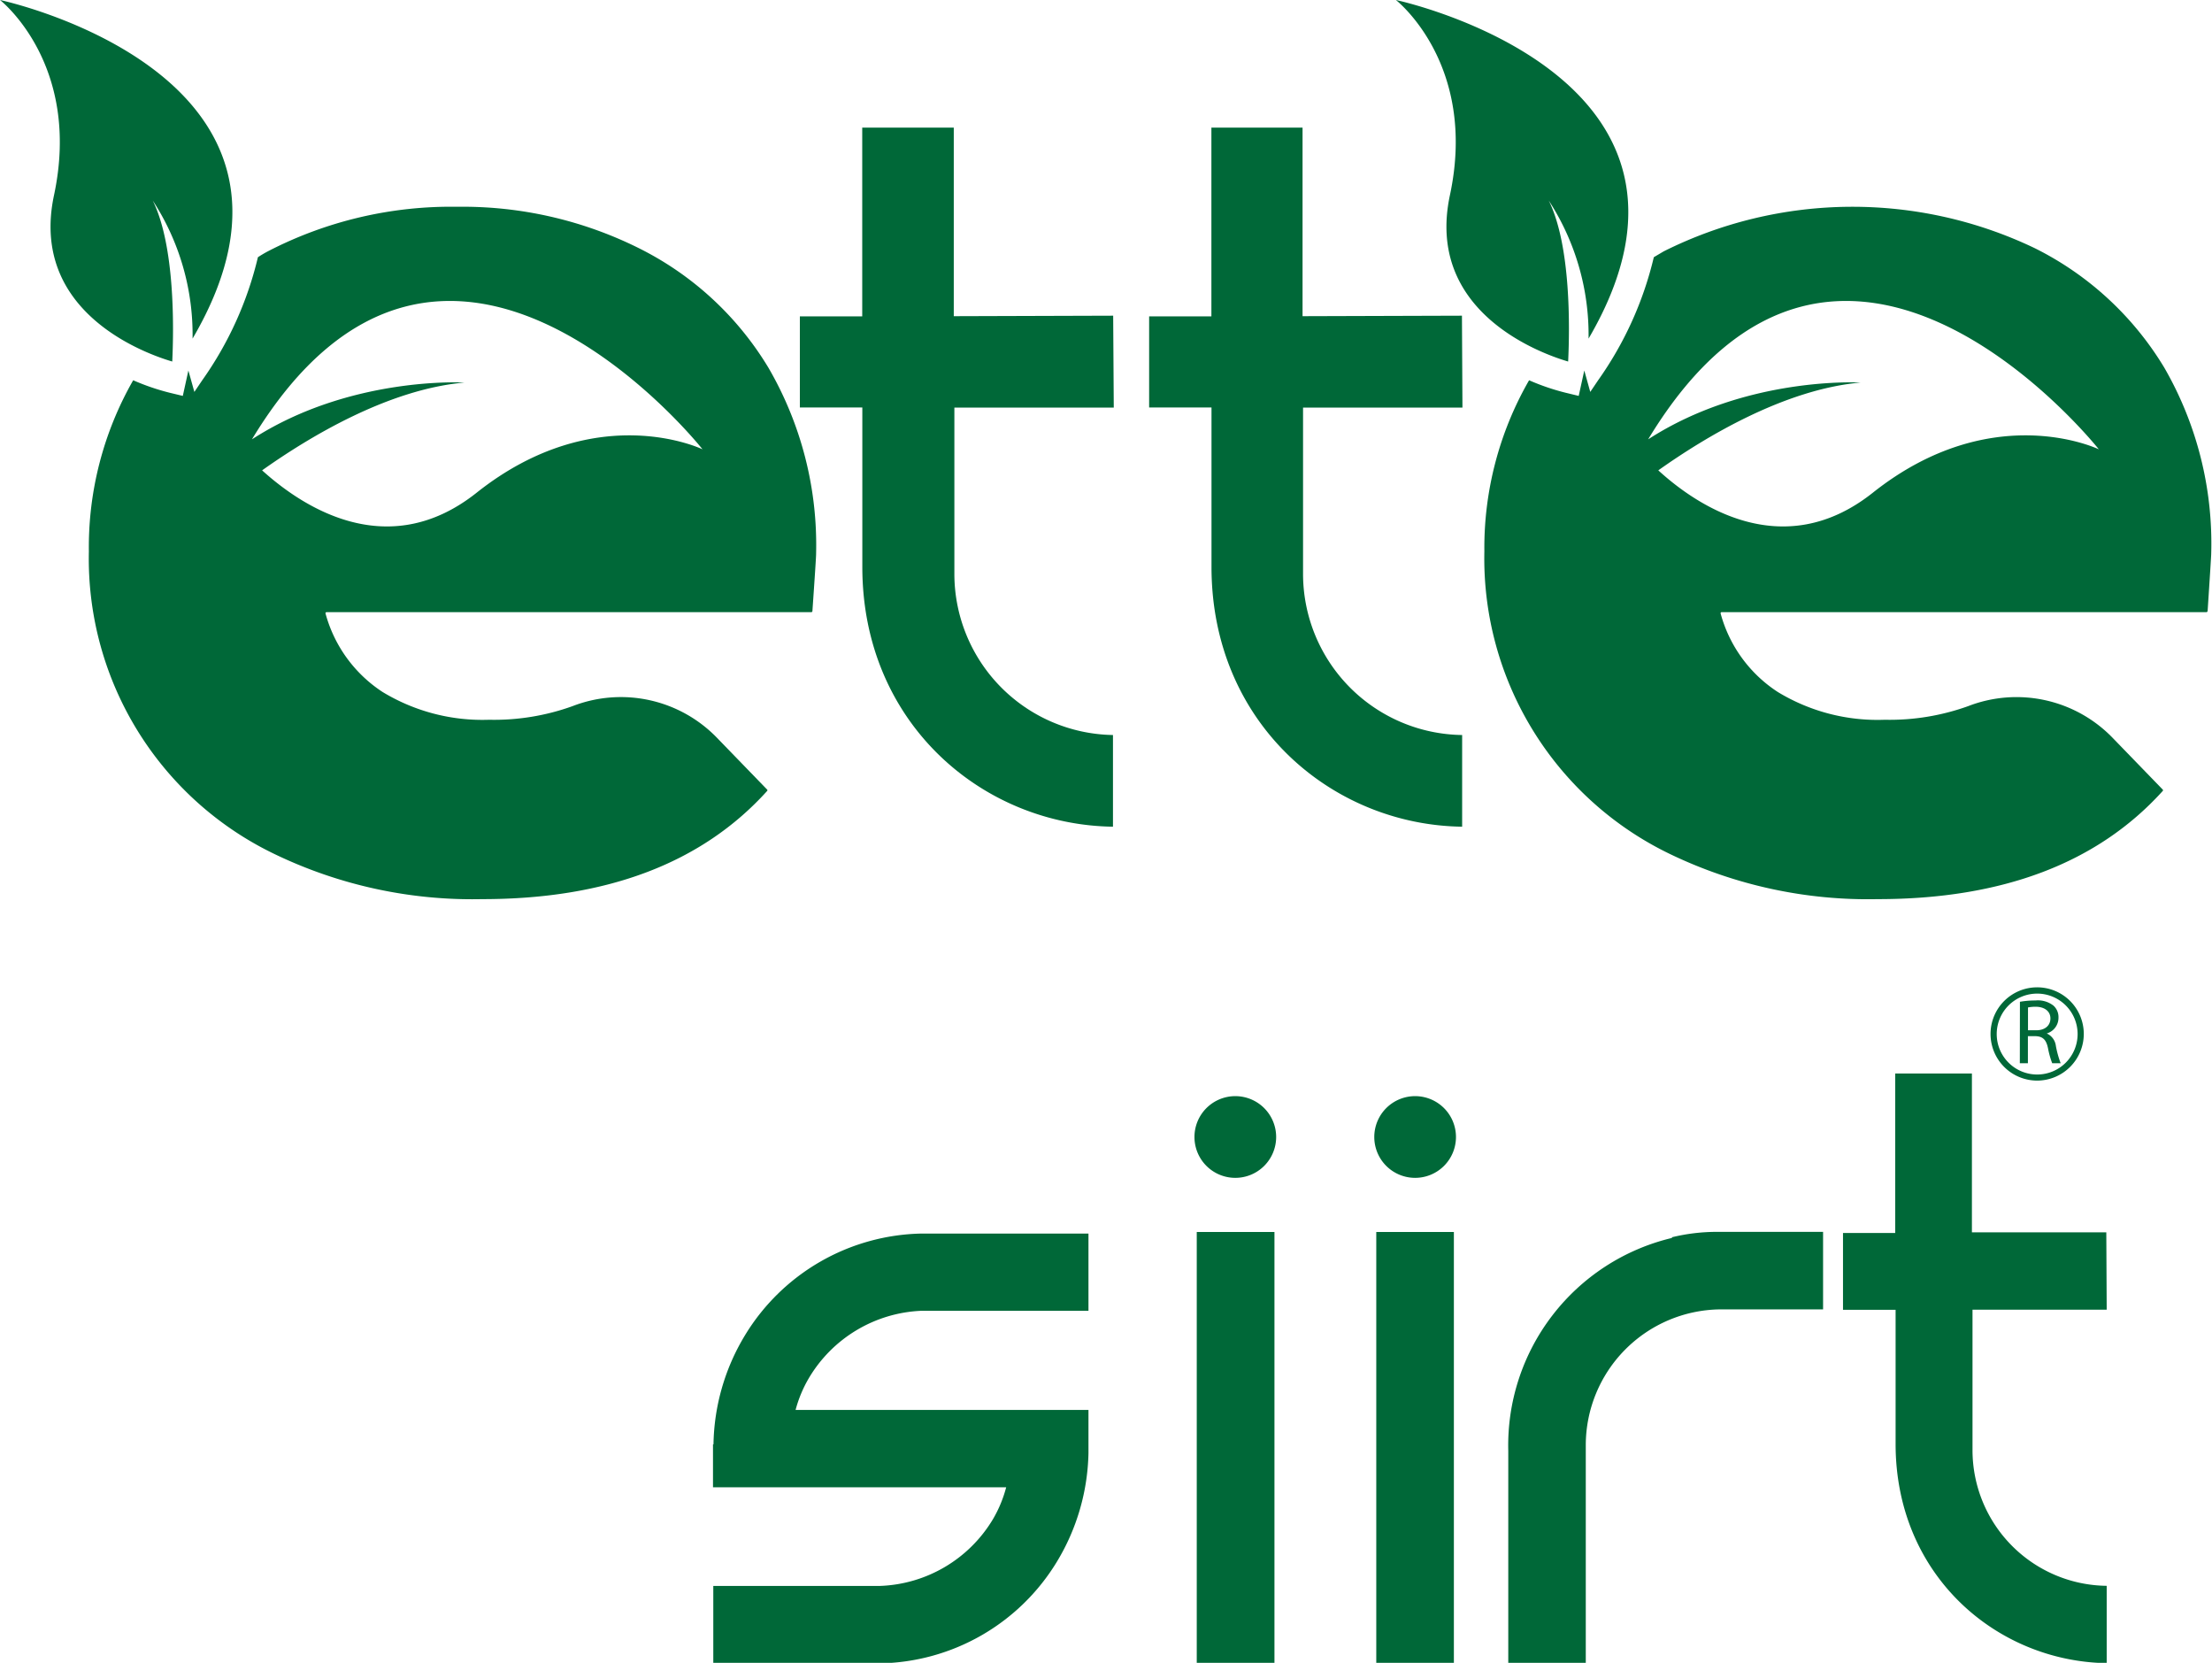
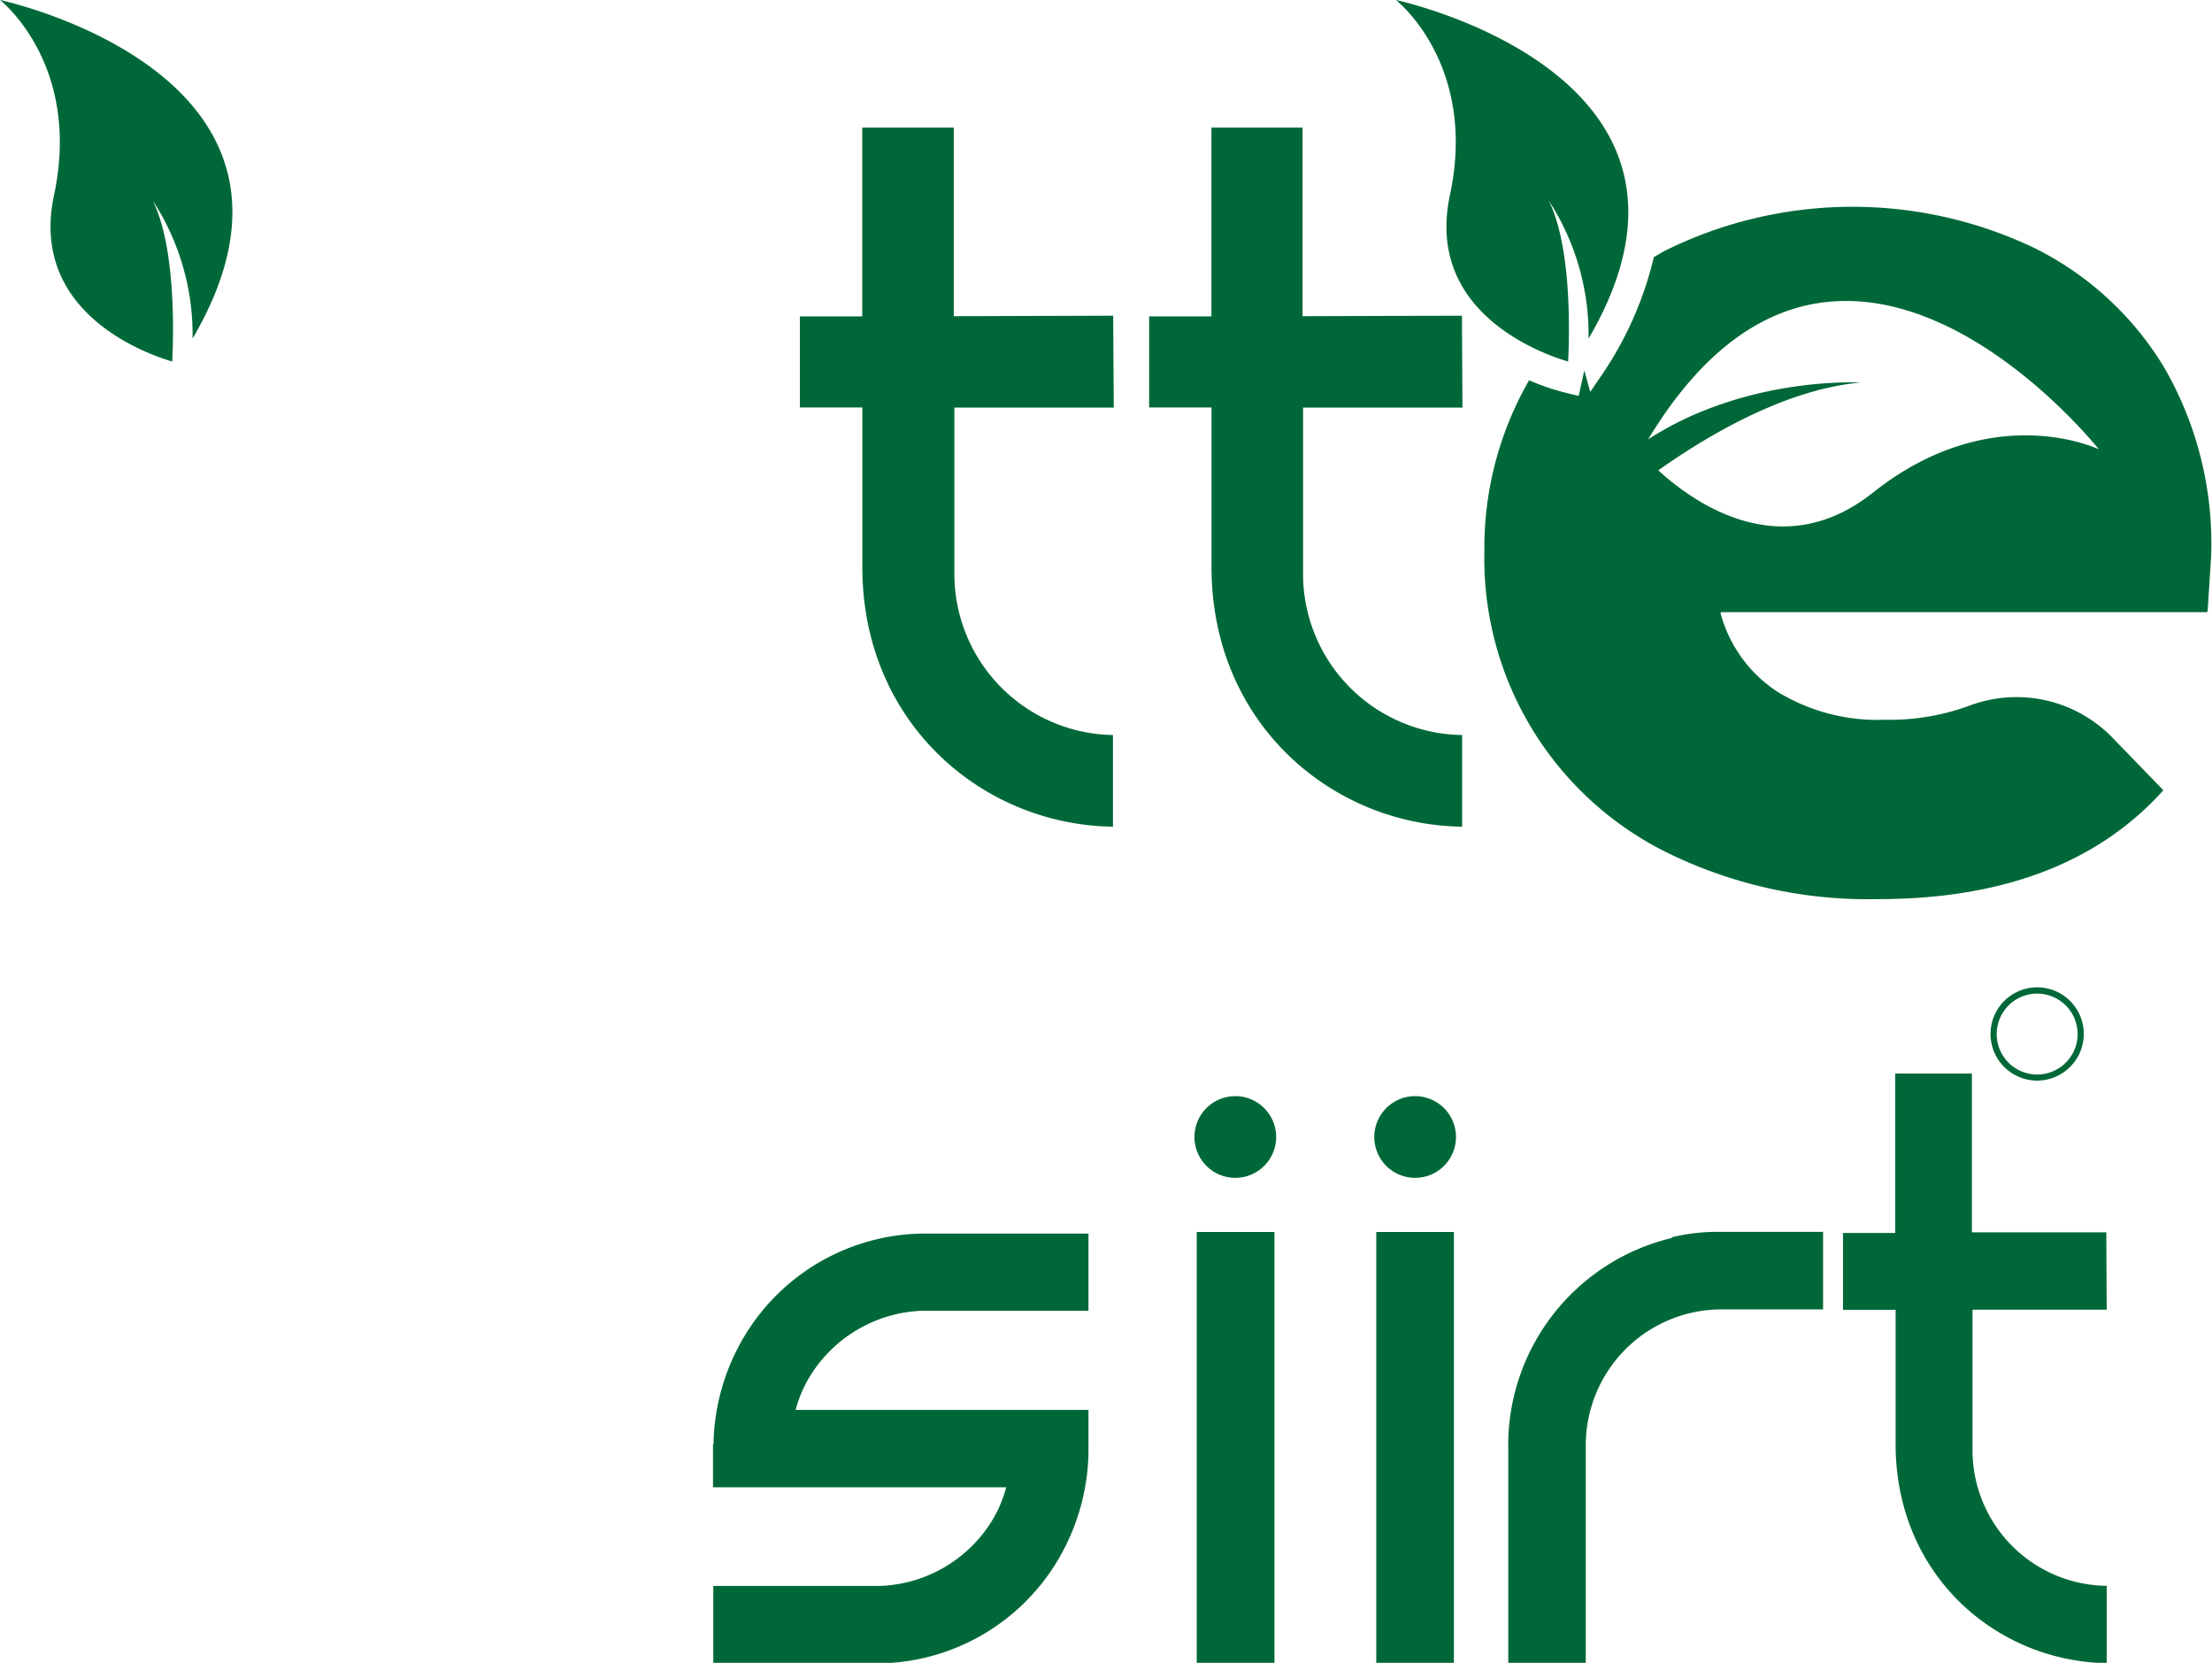
<svg xmlns="http://www.w3.org/2000/svg" id="katman_1" data-name="katman 1" viewBox="0 0 222.04 166.87">
  <defs>
    <style>.cls-1{fill:#006838;}</style>
  </defs>
  <path class="cls-1" d="M111.74,31.68l-16,.05,0-18.92H86.55l0,18.94-6.26,0v9.14h6.27v16c0,15.7,12.09,25.9,25.16,26.07v-9.2A16.18,16.18,0,0,1,95.8,57.61l0-16.71h16Z" />
  <path class="cls-1" d="M146.75,31.68l-16,.05,0-18.92h-9.15l0,18.94-6.25,0v9.14h6.26v16c0,15.7,12.09,25.9,25.16,26.07v-9.2A16.18,16.18,0,0,1,130.8,57.61l0-16.71h16Z" />
  <path class="cls-1" d="M15.33,20.12a24.68,24.68,0,0,1,4,13.86C34.89,7.41,0,0,0,0S8.23,6.41,5.42,19.6C2.91,31.41,14.76,35.54,17.29,36.28,17.45,33,17.58,24.67,15.33,20.12Z" />
-   <path class="cls-1" d="M77.14,36.91a31.62,31.62,0,0,0-13-12,39.68,39.68,0,0,0-18.25-4.16,40,40,0,0,0-19,4.47c-.36.19-.69.39-1,.59a35.47,35.47,0,0,1-5.59,12.35l-.79,1.17-.6-2.15-.56,2.55-1.29-.31a23.08,23.08,0,0,1-3.69-1.26A33.72,33.72,0,0,0,8.92,55.34,32.88,32.88,0,0,0,27.67,85.76,45.72,45.72,0,0,0,48.4,90.23q18.79,0,28.6-10.85a.1.1,0,0,0,0-.15l-5-5.16a13.42,13.42,0,0,0-14.52-3.21,23.25,23.25,0,0,1-8.38,1.37A19.32,19.32,0,0,1,38.4,69.44a13.67,13.67,0,0,1-5.72-7.86.11.11,0,0,1,.11-.15H81.44a.11.11,0,0,0,.11-.11q.38-5.48.37-5.73A35.4,35.4,0,0,0,77.14,36.91ZM47.85,49.44C38.71,56.7,30,50.54,26.31,47.2c4.78-3.39,12.67-8.13,20.3-8.81,0,0-11.47-.68-21.32,5.7,19.24-31.82,45.23,1,45.23,1S59.85,39.92,47.85,49.44Z" />
  <path class="cls-1" d="M155.46,20.12a24.77,24.77,0,0,1,4,13.86C175,7.41,140.12,0,140.12,0s8.24,6.41,5.42,19.6c-2.51,11.81,9.34,15.94,11.87,16.68C157.57,33,157.71,24.67,155.46,20.12Z" />
  <path class="cls-1" d="M217.26,36.91a31.62,31.62,0,0,0-13-12,42.37,42.37,0,0,0-37.25.31l-1,.59a35.47,35.47,0,0,1-5.59,12.35l-.79,1.17-.6-2.15-.56,2.55-1.28-.31a22.84,22.84,0,0,1-3.7-1.26A33.72,33.72,0,0,0,149,55.34a32.92,32.92,0,0,0,18.75,30.42,45.78,45.78,0,0,0,20.73,4.47q18.79,0,28.61-10.85a.1.1,0,0,0,0-.15l-5-5.16a13.43,13.43,0,0,0-14.52-3.21,23.29,23.29,0,0,1-8.38,1.37,19.27,19.27,0,0,1-10.74-2.79,13.64,13.64,0,0,1-5.73-7.86.11.11,0,0,1,.11-.15h48.65a.13.13,0,0,0,.12-.11q.36-5.48.36-5.73A35.31,35.31,0,0,0,217.26,36.91ZM188,49.44c-9.14,7.26-17.89,1.1-21.54-2.24,4.78-3.39,12.68-8.13,20.3-8.81,0,0-11.47-.68-21.32,5.7,19.24-31.82,45.24,1,45.24,1S200,39.92,188,49.44Z" />
  <path class="cls-1" d="M183,123.62H172.28a19.14,19.14,0,0,0-4.45.54v.07a21.4,21.4,0,0,0-16.43,21.36l0,21.28h7.78V145a13.64,13.64,0,0,1,13.44-13.6H183Z" />
  <path class="cls-1" d="M92.51,131.54h16.75v-7.75H92.51A21.21,21.21,0,0,0,74.78,134a21.74,21.74,0,0,0-3.16,10.94h-.05v4.31H101a12.63,12.63,0,0,1-1.32,3.19,13.78,13.78,0,0,1-11.33,6.71H71.6v7.77H88.35a21.2,21.2,0,0,0,17.73-10.18,21.86,21.86,0,0,0,3.18-10.91h0v-4.34H79.86a12.8,12.8,0,0,1,1.32-3.17A13.8,13.8,0,0,1,92.51,131.54Z" />
  <path class="cls-1" d="M211.43,123.67l-13.49,0,0-15.94h-7.7v16H185v7.71h5.28V144.9c0,13.23,10.18,21.83,21.19,22v-7.76A13.62,13.62,0,0,1,198,145.51l0-14.08h13.47Z" />
  <path class="cls-1" d="M127.93,166.87h-7.8V123.63h7.8ZM124,110a4.1,4.1,0,1,0,4.1,4.1A4.1,4.1,0,0,0,124,110Z" />
  <path class="cls-1" d="M145.94,166.87h-7.79V123.63h7.79ZM142.05,110a4.1,4.1,0,1,0,4.1,4.1A4.1,4.1,0,0,0,142.05,110Z" />
  <path class="cls-1" d="M204.5,108.44a4.68,4.68,0,1,1,4.67-4.68A4.69,4.69,0,0,1,204.5,108.44Zm0-8.73a4.06,4.06,0,1,0,4.05,4.05A4.06,4.06,0,0,0,204.5,99.71Z" />
-   <path class="cls-1" d="M202.76,100.53a8.84,8.84,0,0,1,1.56-.13,2.53,2.53,0,0,1,1.81.52,1.54,1.54,0,0,1,.5,1.19,1.64,1.64,0,0,1-1.18,1.6v0a1.57,1.57,0,0,1,.92,1.26,9.93,9.93,0,0,0,.48,1.73H206a8.77,8.77,0,0,1-.42-1.5c-.18-.87-.52-1.19-1.25-1.22h-.77v2.72h-.81Zm.81,2.86h.83c.87,0,1.42-.47,1.42-1.19s-.59-1.16-1.45-1.17a3.87,3.87,0,0,0-.8.07Z" />
</svg>